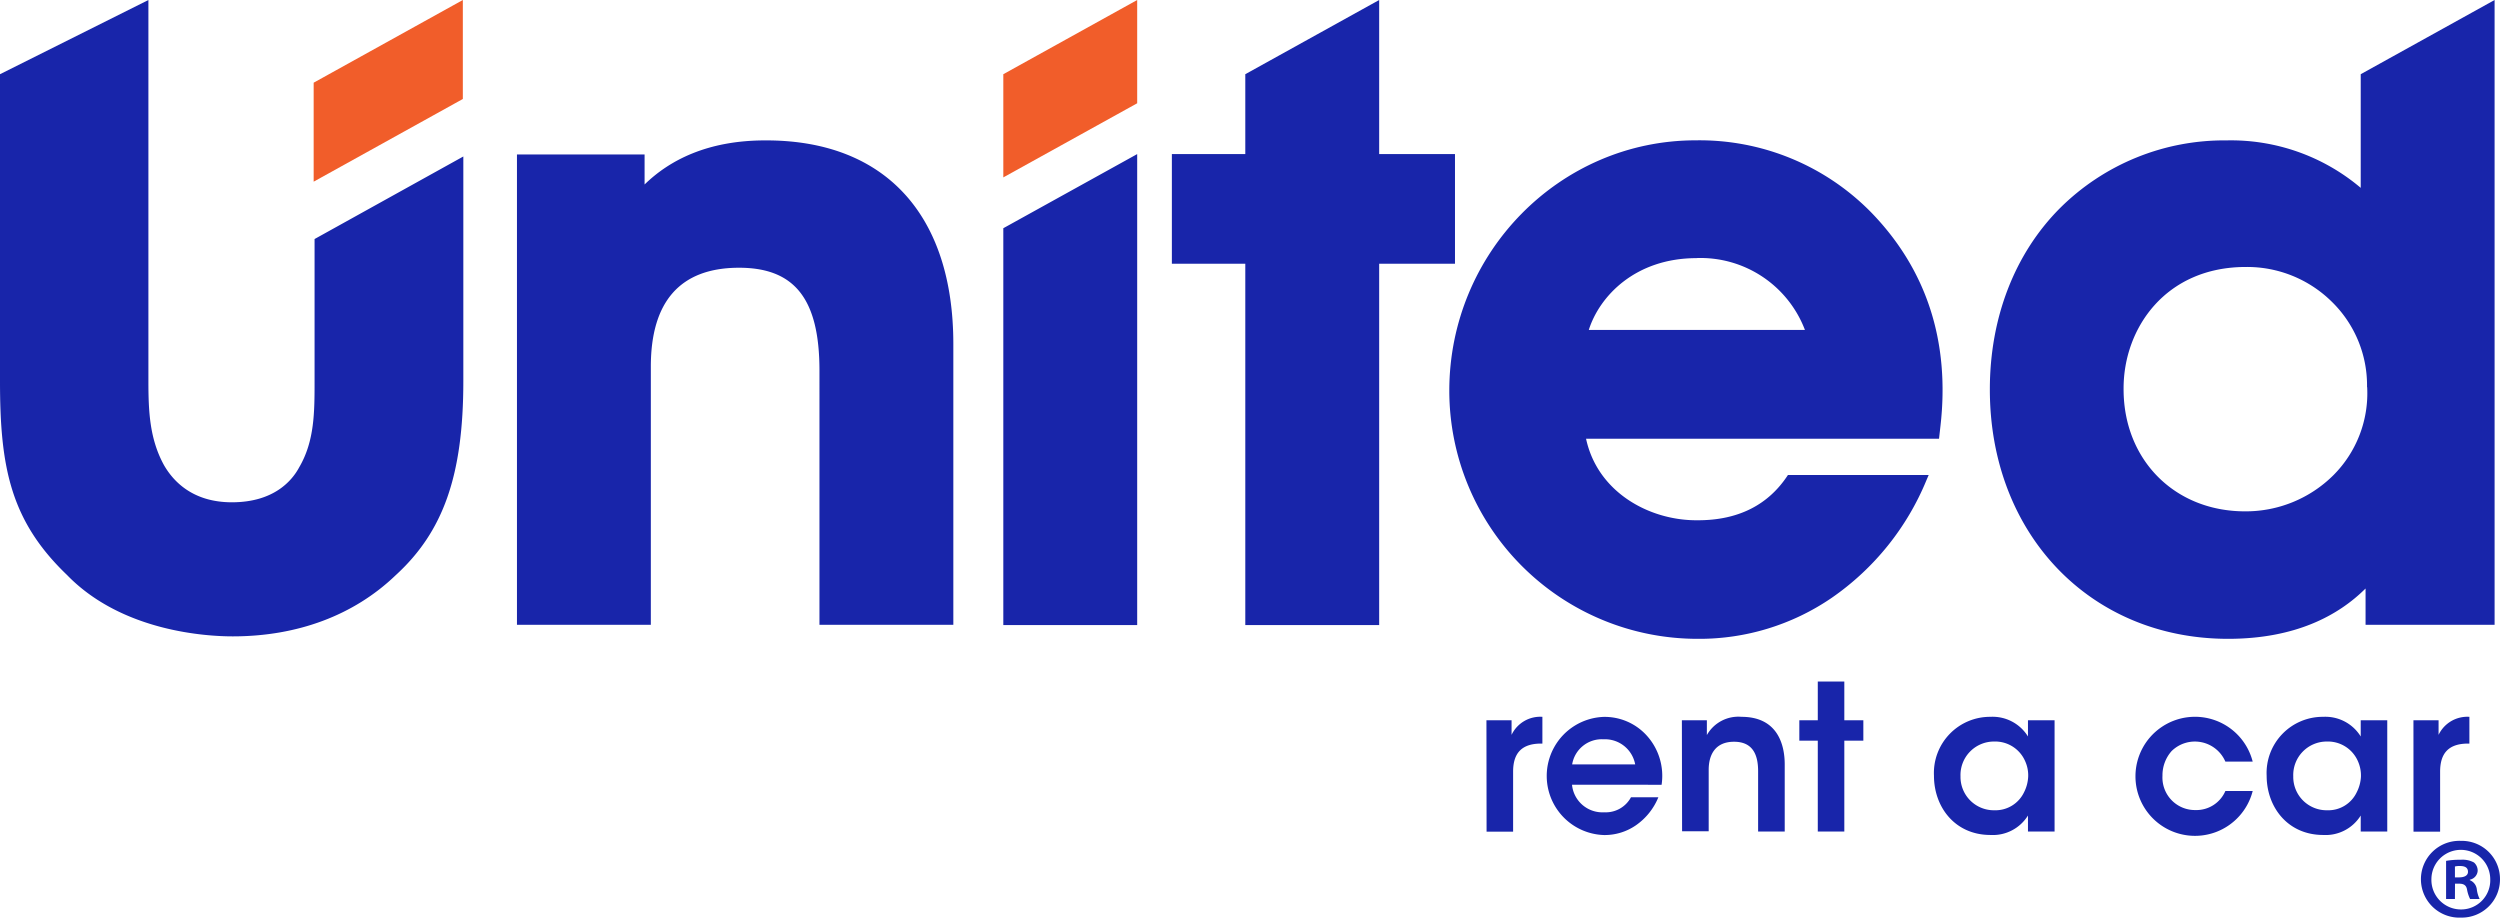
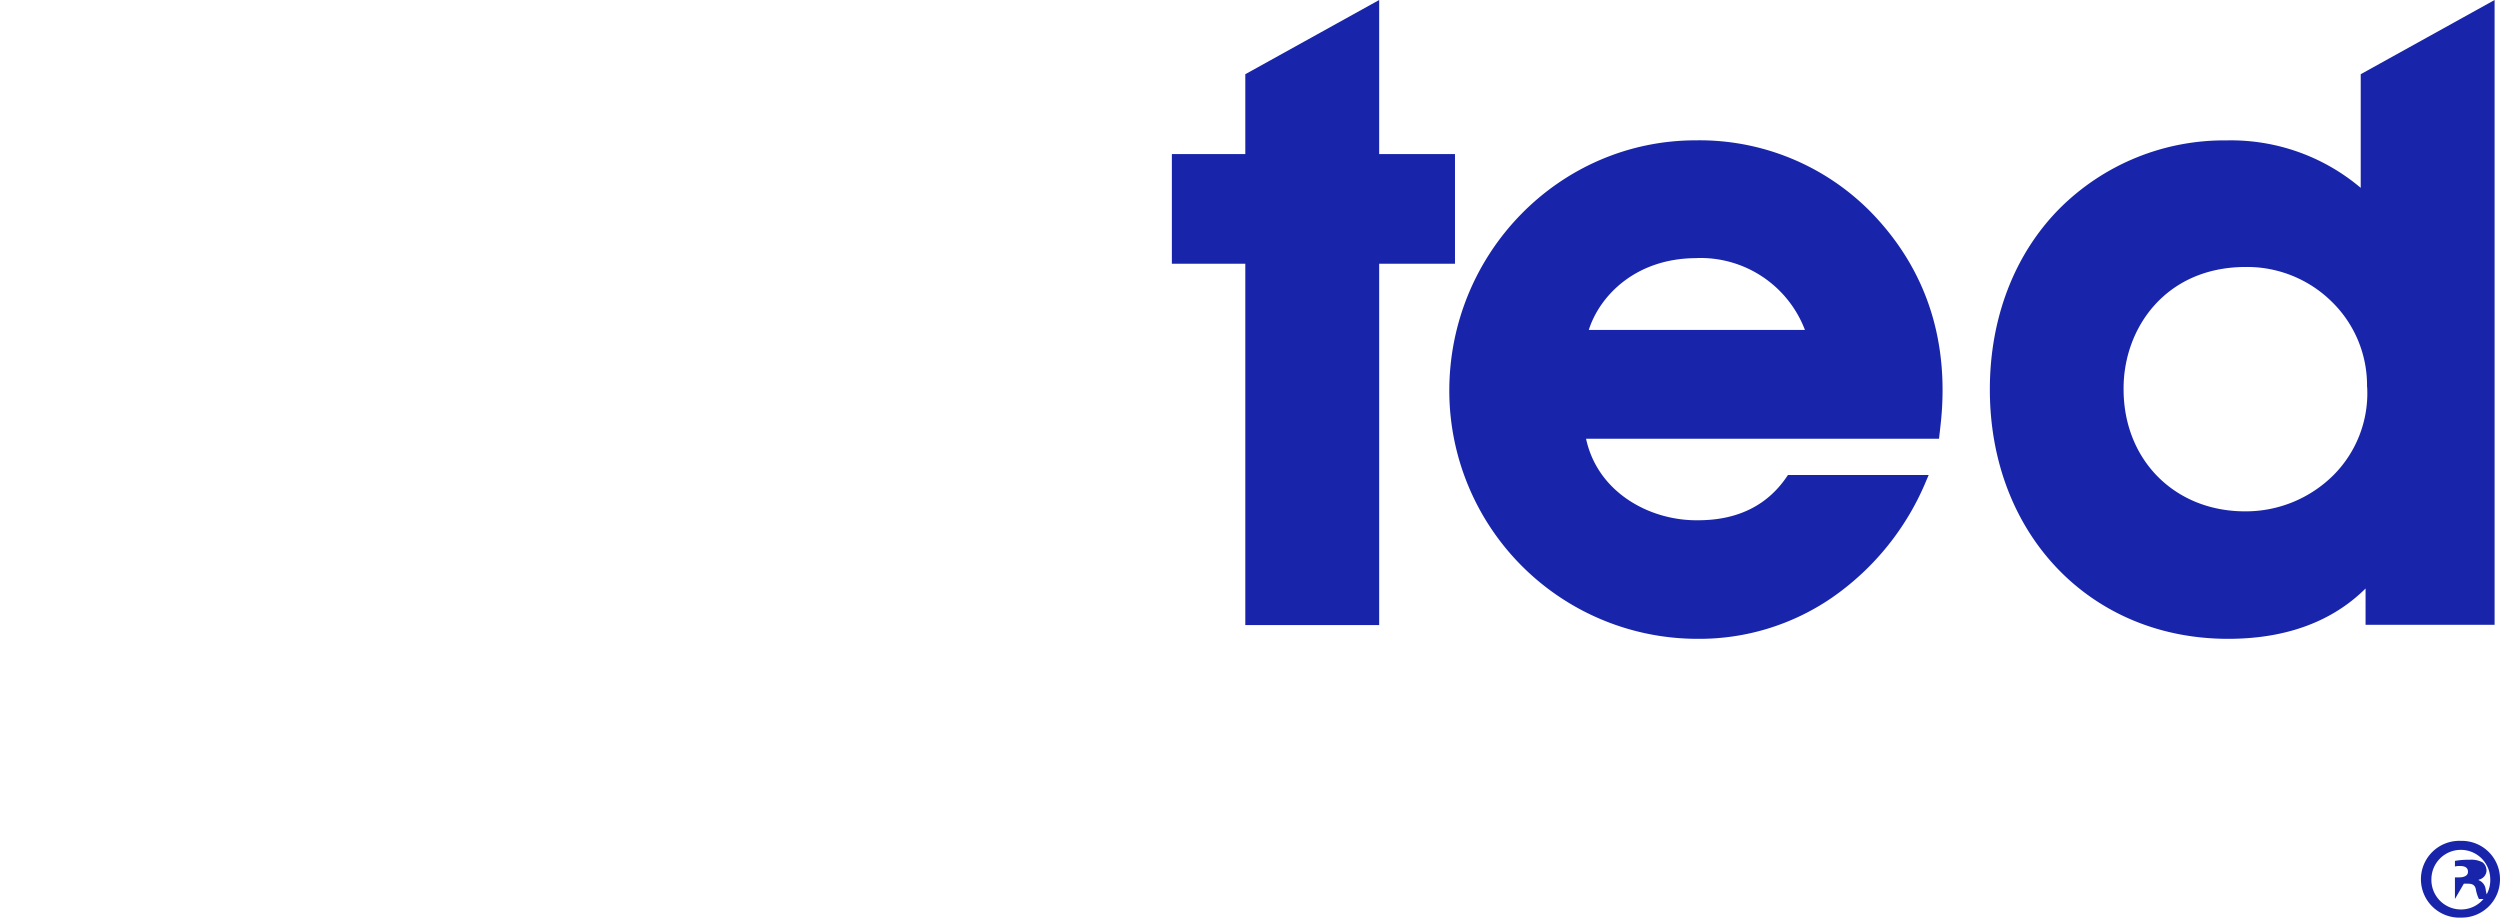
<svg xmlns="http://www.w3.org/2000/svg" viewBox="0 0 356.12 130.71">
  <g data-name="Layer 2">
    <g data-name="Layer 1">
-       <path d="M211.74 102.6h3.58v2.08a4.52 4.52 0 014.39-2.57v3.81h-.17c-2.66 0-4 1.24-4 4v8.55h-3.78zM223.93 111.78a4.35 4.35 0 004.59 3.93 4.08 4.08 0 003.81-2.14h3.9a9 9 0 01-3.21 4 7.84 7.84 0 01-4.53 1.38 8.42 8.42 0 01-.06-16.83 8.08 8.08 0 015.92 2.42 8.54 8.54 0 012.34 7.25zm9-2.89a4.38 4.38 0 00-4.51-3.58 4.28 4.28 0 00-4.47 3.58zM239.58 102.6h3.56v2.11a5.15 5.15 0 014.93-2.6c5.17 0 6.16 4 6.16 6.78v9.56h-3.79v-8.6c0-2.37-.78-4.19-3.43-4.19s-3.61 1.82-3.61 4v8.75h-3.79zM258.94 105.51h-2.63v-2.91h2.63v-5.52h3.78v5.52h2.71v2.91h-2.71v12.94h-3.78v-12.94zM292.67 118.45h-3.79v-2.28a5.89 5.89 0 01-5.34 2.77c-5.08 0-8.05-4-8.05-8.43a8 8 0 018.05-8.4 5.91 5.91 0 015.34 2.8v-2.31h3.79zm-13.4-7.85a4.75 4.75 0 004.82 4.82 4.51 4.51 0 004.22-2.54 5.45 5.45 0 00.6-2.23 4.87 4.87 0 00-.43-2.22 4.65 4.65 0 00-4.42-2.8 4.77 4.77 0 00-4.79 4.94zM320.89 112.68a8.48 8.48 0 110-4.19H317a4.73 4.73 0 00-7.66-1.5 5.19 5.19 0 00-1.3 3.52 4.63 4.63 0 004.68 4.88 4.5 4.5 0 004.28-2.71zM340.06 118.45h-3.78v-2.28a5.89 5.89 0 01-5.34 2.77c-5.08 0-8.06-4-8.06-8.43a8 8 0 018.06-8.4 5.91 5.91 0 015.34 2.8v-2.31h3.78zm-13.39-7.85a4.75 4.75 0 004.82 4.82 4.48 4.48 0 004.21-2.54 5.46 5.46 0 00.61-2.23 5 5 0 00-.43-2.22 4.66 4.66 0 00-4.42-2.8 4.77 4.77 0 00-4.79 4.94zM343.79 102.6h3.58v2.08a4.54 4.54 0 014.39-2.57v3.81h-.17c-2.66 0-4 1.24-4 4v8.55h-3.79zM44.81 34.05v20.24c0 4.39 0 8.53-2.18 12.26-1 1.88-3.58 5-9.6 5-5.53 0-8.35-2.94-9.72-5.38-2-3.71-2.17-7.59-2.17-11.91V0L0 10.57v43.72c0 12.24 1.48 19.89 9.55 27.62 7.86 8.11 20 8.74 23.6 8.74 9.22 0 17.25-3 23.18-8.68C63.16 75.74 66 67.72 66 54.29v-32zM109.34 20H109c-8.23 0-13.64 2.83-17.18 6.28V22H73.64v67h19.07V52.22c0-9.25 4.17-14 12.36-14.08s11.66 4.52 11.66 14.65V89h19.07V49c0-18.34-9.65-28.92-26.46-29M142.92 32.51v56.53h19.07V21.95l-19.07 10.56z" fill="#1825aa" />
-       <path fill="#f15d2a" d="M142.92 10.57v14.7l19.07-10.56V0l-19.07 10.57zM44.68 11.78v14.1L65.93 14.1V0L44.68 11.78z" />
-       <path fill="#1825aa" d="M196.46 21.95V0l-19.07 10.57v11.38h-10.46v15.62h10.46v51.47h19.07V37.57h10.8V21.95h-10.8zM336.28 10.57v16.19A28.61 28.61 0 00317.15 20a33.15 33.15 0 00-23.7 9.64c-6.47 6.48-10 15.64-10 25.81C283.43 76 297.7 91 317.38 91c9.56 0 15.69-3.29 19.59-7.17V89h18.38V0zm.92 44.61a16.52 16.52 0 01-4.81 12.51 17.7 17.7 0 01-12.6 5.15c-10 0-17.29-7.32-17.29-17.4v-.12c0-8.59 6-17.29 17.41-17.29A17.16 17.16 0 01332.18 43a16.64 16.64 0 015 12.11zM254.69 67.66c-2.79 4.28-7.09 6.45-12.82 6.45h-.23c-6.74 0-14.07-4-15.71-11.61h50.28l.2-1.78c1.38-12-1.94-22.3-9.86-30.46a34.23 34.23 0 00-25-10.27c-19.35 0-35.1 16-35.1 35.68A35.36 35.36 0 00241.78 91a33.37 33.37 0 0019.16-5.85 37.86 37.86 0 0013.48-16.75l.32-.74zm-13-30.9A15.91 15.91 0 01257.11 47h-30.79c1.52-4.8 6.61-10.23 15.37-10.23M356.12 125.21a5.45 5.45 0 01-5.56 5.5 5.47 5.47 0 110-10.93 5.44 5.44 0 015.56 5.43zm-9.77 0a4.21 4.21 0 004.24 4.34 4.15 4.15 0 004.14-4.3 4.19 4.19 0 10-8.38 0zm3.35 2.85h-1.26v-5.43a11.05 11.05 0 012.09-.16 3.38 3.38 0 011.88.39 1.53 1.53 0 01.53 1.2 1.39 1.39 0 01-1.12 1.25v.07a1.6 1.6 0 011 1.32 4.33 4.33 0 00.4 1.36h-1.36a5 5 0 01-.43-1.32c-.1-.6-.43-.86-1.12-.86h-.6zm0-3.08h.6c.69 0 1.26-.23 1.26-.79s-.37-.83-1.16-.83a2.66 2.66 0 00-.7.07z" />
+       <path fill="#1825aa" d="M196.46 21.95V0l-19.07 10.57v11.38h-10.46v15.62h10.46v51.47h19.07V37.57h10.8V21.95h-10.8zM336.28 10.57v16.19A28.61 28.61 0 00317.15 20a33.15 33.15 0 00-23.7 9.64c-6.47 6.48-10 15.64-10 25.81C283.43 76 297.7 91 317.38 91c9.56 0 15.69-3.29 19.59-7.17V89h18.38V0zm.92 44.61a16.52 16.52 0 01-4.81 12.51 17.7 17.7 0 01-12.6 5.15c-10 0-17.29-7.32-17.29-17.4v-.12c0-8.59 6-17.29 17.41-17.29A17.16 17.16 0 01332.18 43a16.64 16.64 0 015 12.11zM254.69 67.66c-2.79 4.28-7.09 6.45-12.82 6.45h-.23c-6.74 0-14.07-4-15.71-11.61h50.28l.2-1.78c1.38-12-1.94-22.3-9.86-30.46a34.23 34.23 0 00-25-10.27c-19.35 0-35.1 16-35.1 35.68A35.36 35.36 0 00241.78 91a33.37 33.37 0 0019.16-5.85 37.86 37.86 0 0013.48-16.75l.32-.74zm-13-30.9A15.91 15.91 0 01257.11 47h-30.79c1.52-4.8 6.61-10.23 15.37-10.23M356.12 125.21a5.45 5.45 0 01-5.56 5.5 5.47 5.47 0 110-10.93 5.44 5.44 0 015.56 5.43zm-9.77 0a4.21 4.21 0 004.24 4.34 4.15 4.15 0 004.14-4.3 4.19 4.19 0 10-8.38 0zm3.35 2.85v-5.43a11.05 11.05 0 012.09-.16 3.38 3.38 0 011.88.39 1.53 1.53 0 01.53 1.2 1.39 1.39 0 01-1.12 1.25v.07a1.6 1.6 0 011 1.32 4.33 4.33 0 00.4 1.36h-1.36a5 5 0 01-.43-1.32c-.1-.6-.43-.86-1.12-.86h-.6zm0-3.08h.6c.69 0 1.26-.23 1.26-.79s-.37-.83-1.16-.83a2.66 2.66 0 00-.7.07z" />
    </g>
  </g>
</svg>